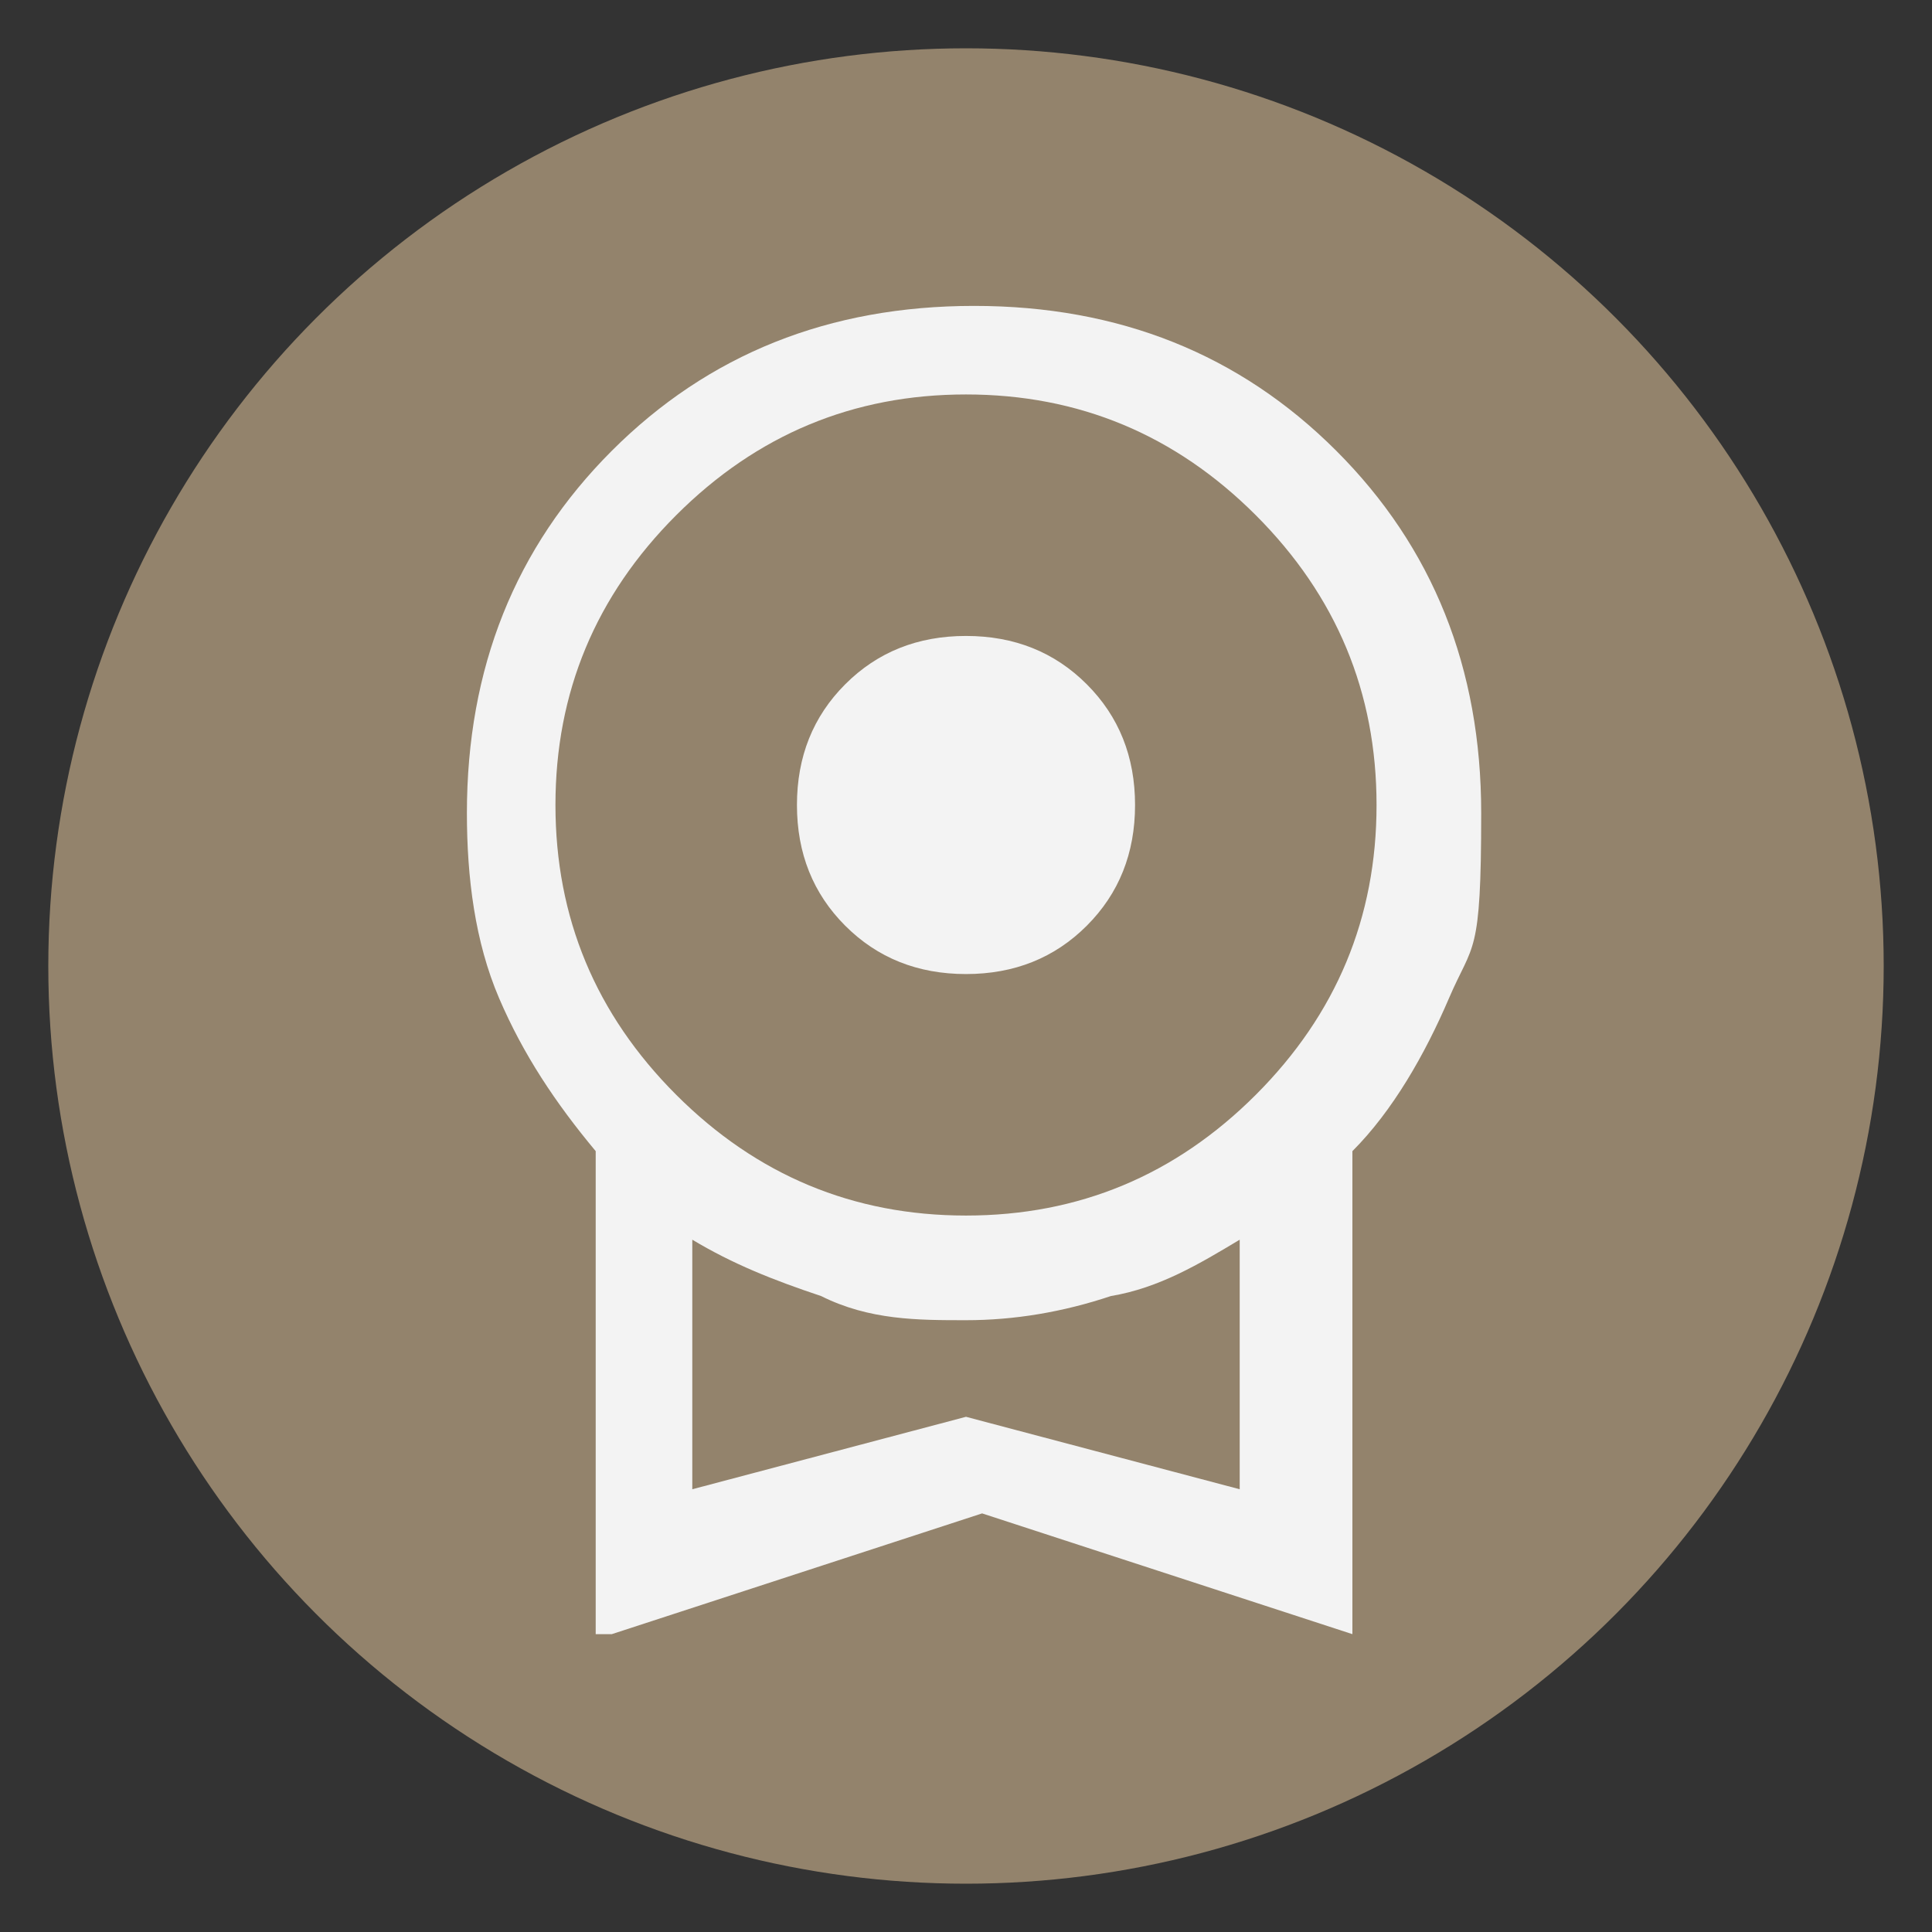
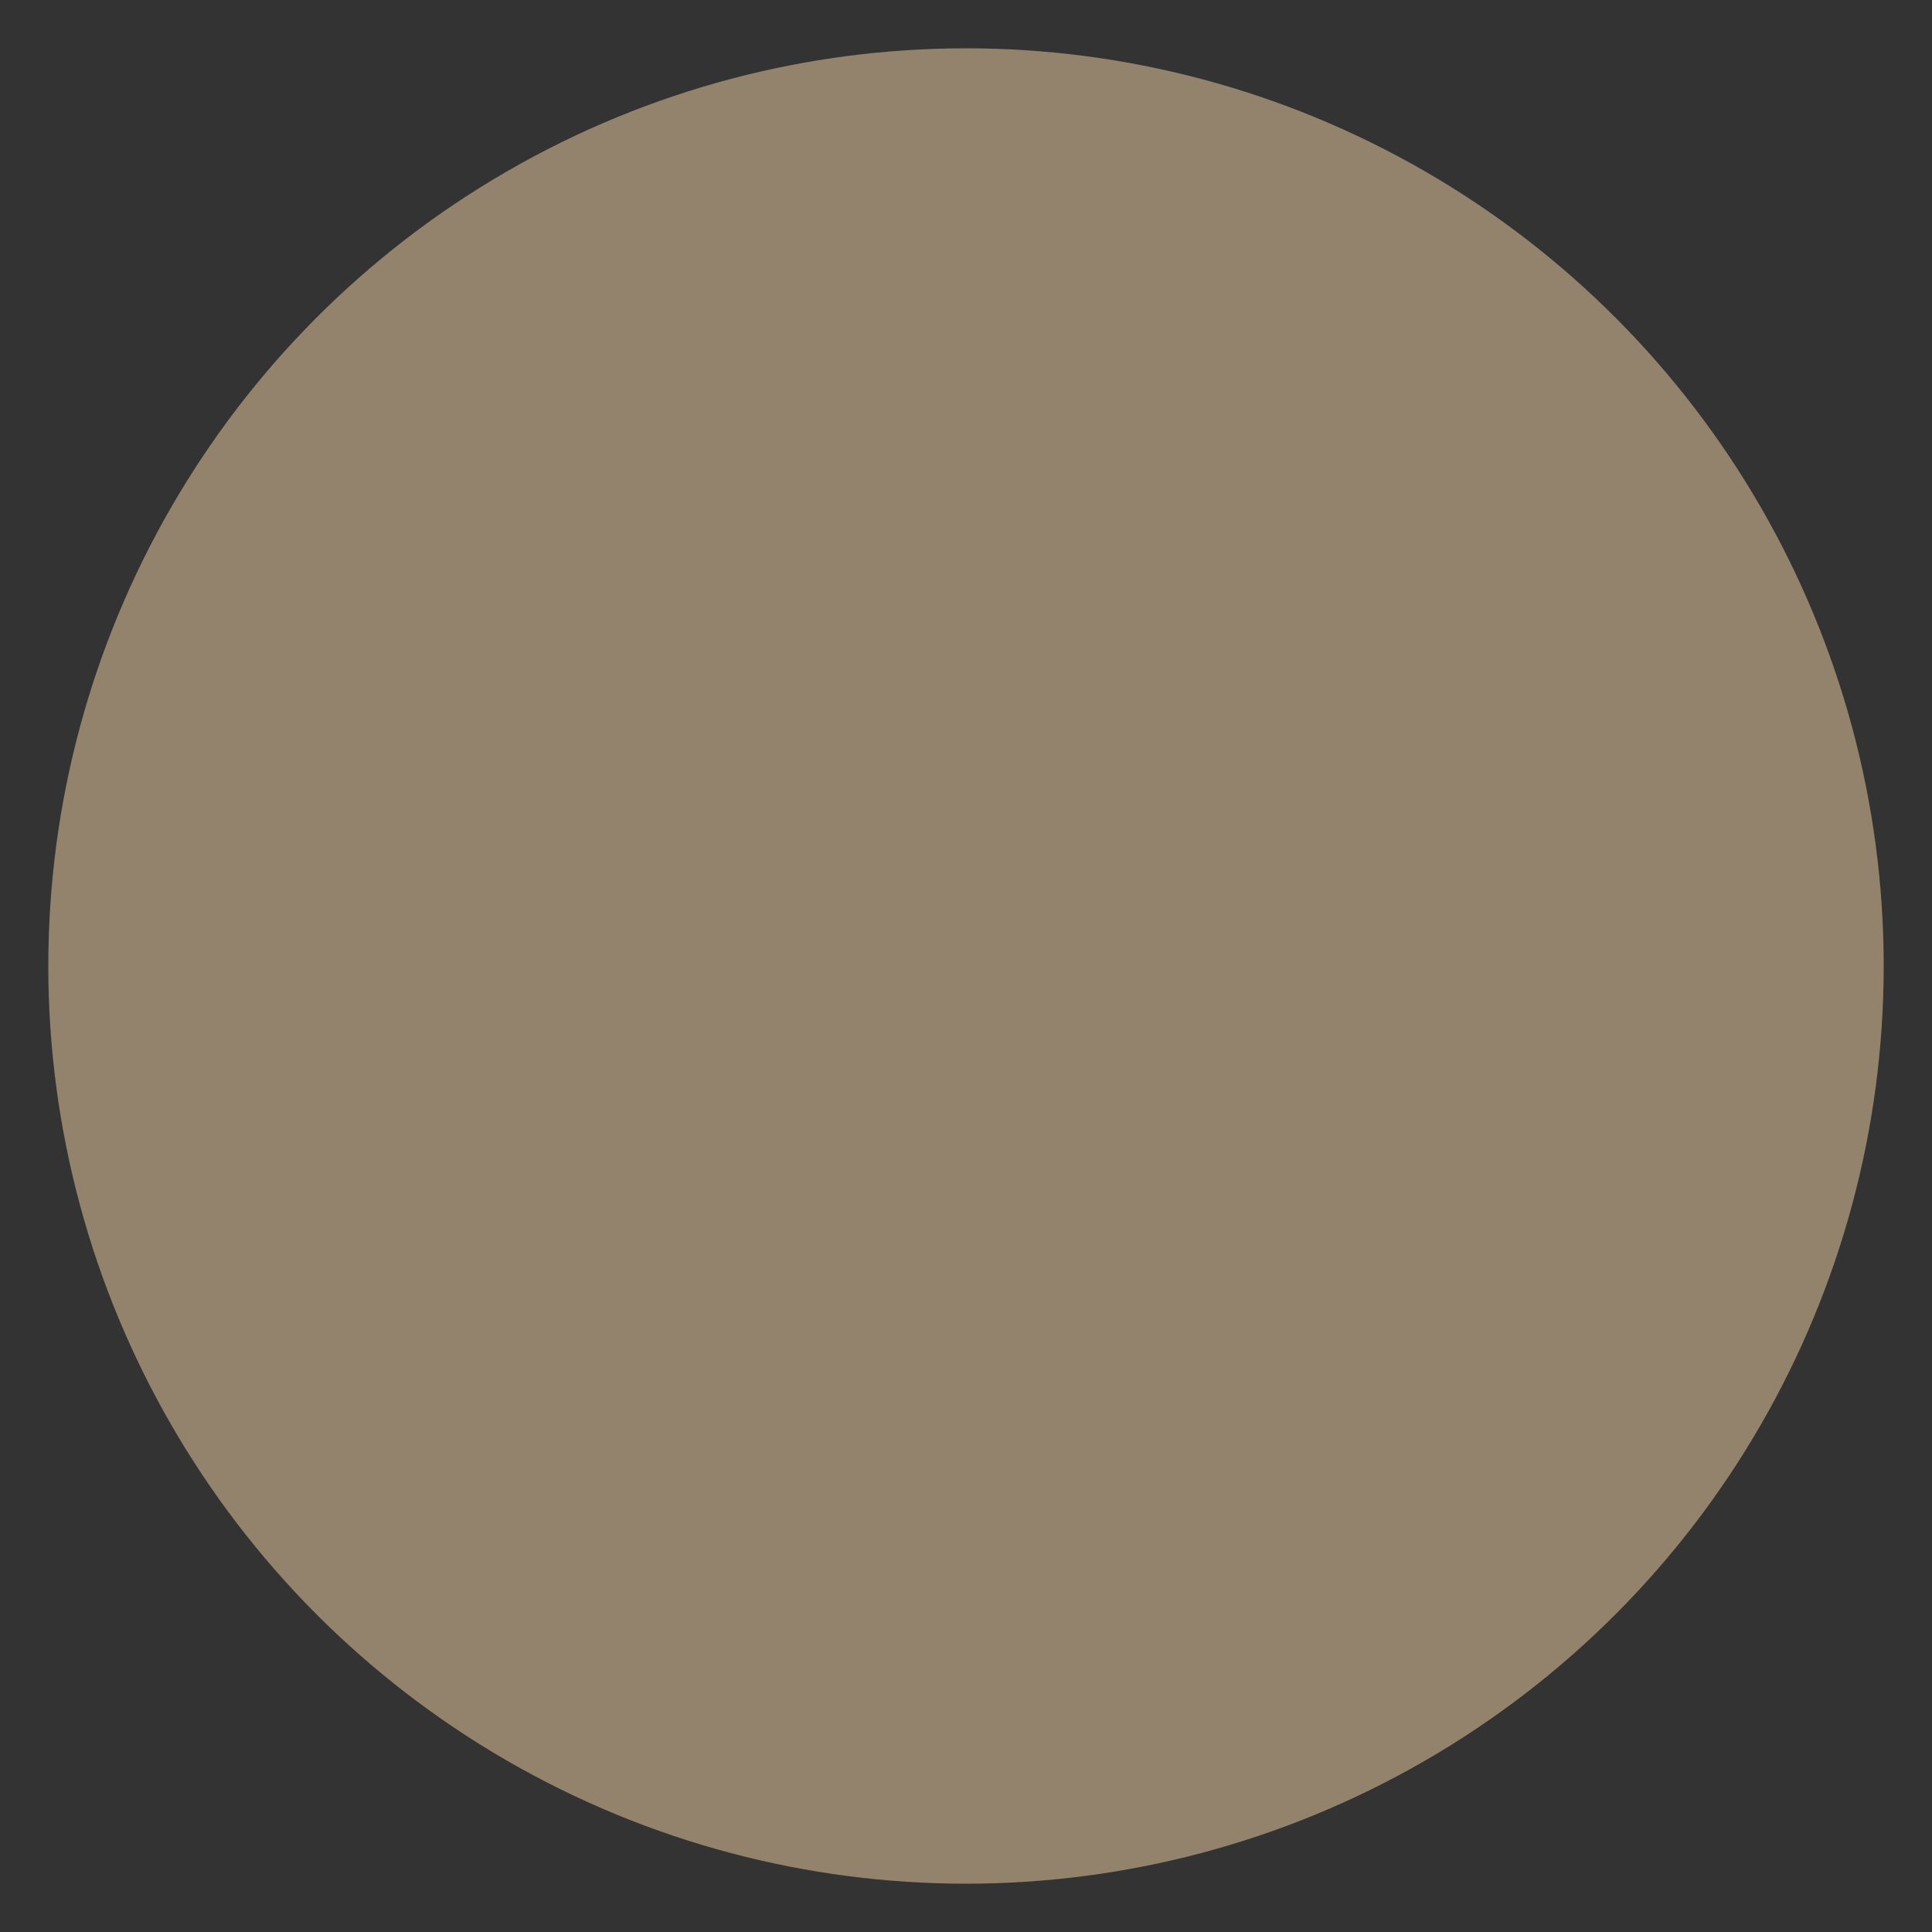
<svg xmlns="http://www.w3.org/2000/svg" version="1.1" viewBox="0 0 24 24">
  <rect x="0" y="0" width="24" height="24" fill="#333333" stroke="none" />
  <defs>
    <style>
      .cls-1 {
        fill: #93836c;
      }

      .cls-2 {
        display: none;
      }

      .cls-2, .cls-3 {
        fill: #f3f3f3;
      }
    </style>
  </defs>
  <g>
    <g id="Réteg_1">
      <circle class="cls-1" cx="12" cy="12" r="11.4" />
-       <path class="cls-2" d="M12,20.3c-1.9-.5-3.5-1.6-4.7-3.4-1.2-1.7-1.9-3.6-1.9-5.8v-5.1l6.6-2.5,6.6,2.5v5.1c0,2.1-.6,4.1-1.9,5.8-1.2,1.7-2.8,2.8-4.7,3.4ZM12,18.9c1.5-.5,2.8-1.5,3.8-2.9s1.5-3.1,1.5-4.8v-4.2l-5.3-2-5.3,2v4.2c0,1.8.5,3.4,1.5,4.8s2.3,2.4,3.8,2.9Z" />
      <path class="cls-2" d="M13.3,20.3h-2.6v-3.6h-5.9l3.6-5.3h-1.8l5.4-7.7,5.4,7.7h-1.8l3.6,5.3h-5.9v3.6ZM7.3,15.4h3.6-1.7,5.6-1.7,3.6H7.3ZM7.3,15.4h9.3l-3.6-5.3h1.7l-2.8-4-2.8,4h1.7l-3.6,5.3Z" />
      <path class="cls-2" d="M10.8,17.4l4.5-5.5h-3.5l.6-5-4.1,5.9h3.1l-.7,4.6ZM9,20.3l.9-6.1h-4.1L13.1,3.7h1.1l-.9,6.9h4.8l-8,9.6s-1.1,0-1.1,0Z" />
-       <path class="cls-3" d="M12,12.1c-.6,0-1.1-.2-1.5-.6-.4-.4-.6-.9-.6-1.5s.2-1.1.6-1.5.9-.6,1.5-.6,1.1.2,1.5.6.6.9.6,1.5-.2,1.1-.6,1.5c-.4.4-.9.6-1.5.6ZM7.4,20.3v-6c-.5-.6-.9-1.2-1.2-1.9-.3-.7-.4-1.5-.4-2.3,0-1.8.6-3.3,1.8-4.5,1.2-1.2,2.7-1.8,4.5-1.8s3.3.6,4.5,1.8c1.2,1.2,1.8,2.7,1.8,4.5s-.1,1.6-.4,2.3c-.3.7-.7,1.4-1.2,1.9v6l-4.6-1.5s-4.6,1.5-4.6,1.5ZM12,15.1c1.4,0,2.6-.5,3.6-1.5s1.5-2.2,1.5-3.6-.5-2.6-1.5-3.6-2.2-1.5-3.6-1.5-2.6.5-3.6,1.5-1.5,2.2-1.5,3.6.5,2.6,1.5,3.6,2.2,1.5,3.6,1.5ZM8.6,18.5l3.4-.9,3.4.9v-3.1c-.5.3-1,.6-1.6.7-.6.2-1.2.3-1.8.3s-1.2,0-1.8-.3c-.6-.2-1.1-.4-1.6-.7,0,0,0,3.1,0,3.1Z" />
    </g>
  </g>
</svg>